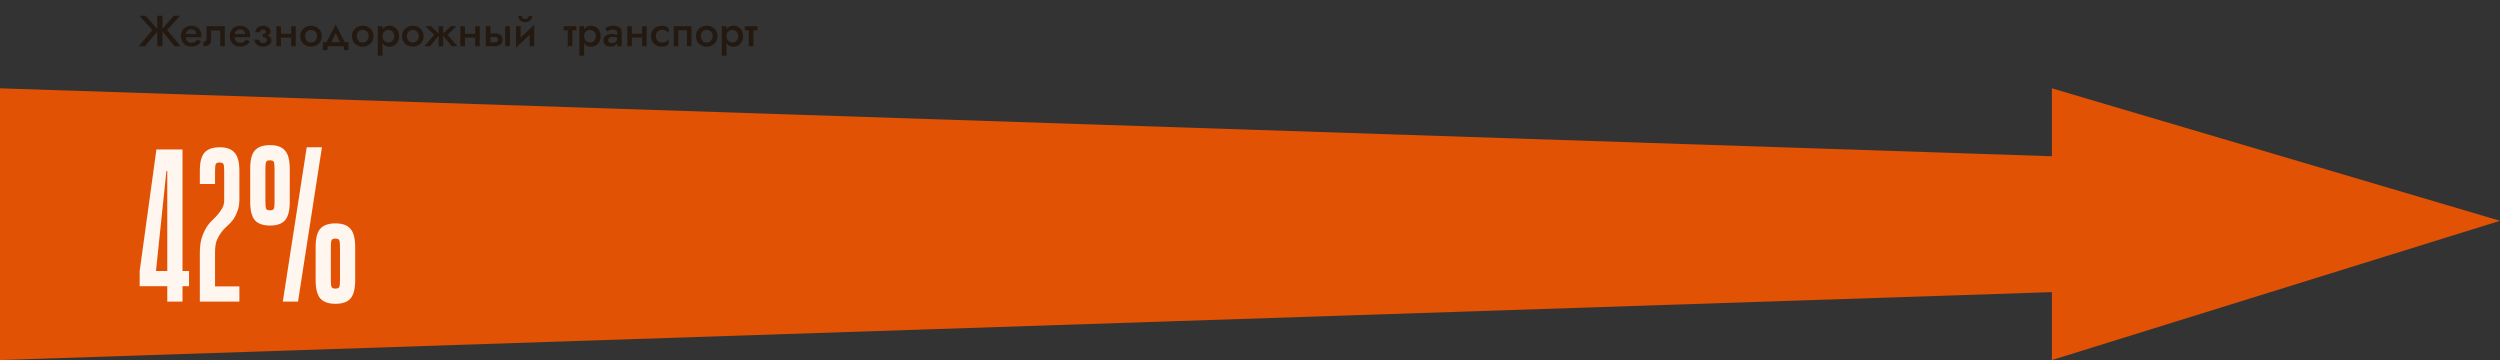
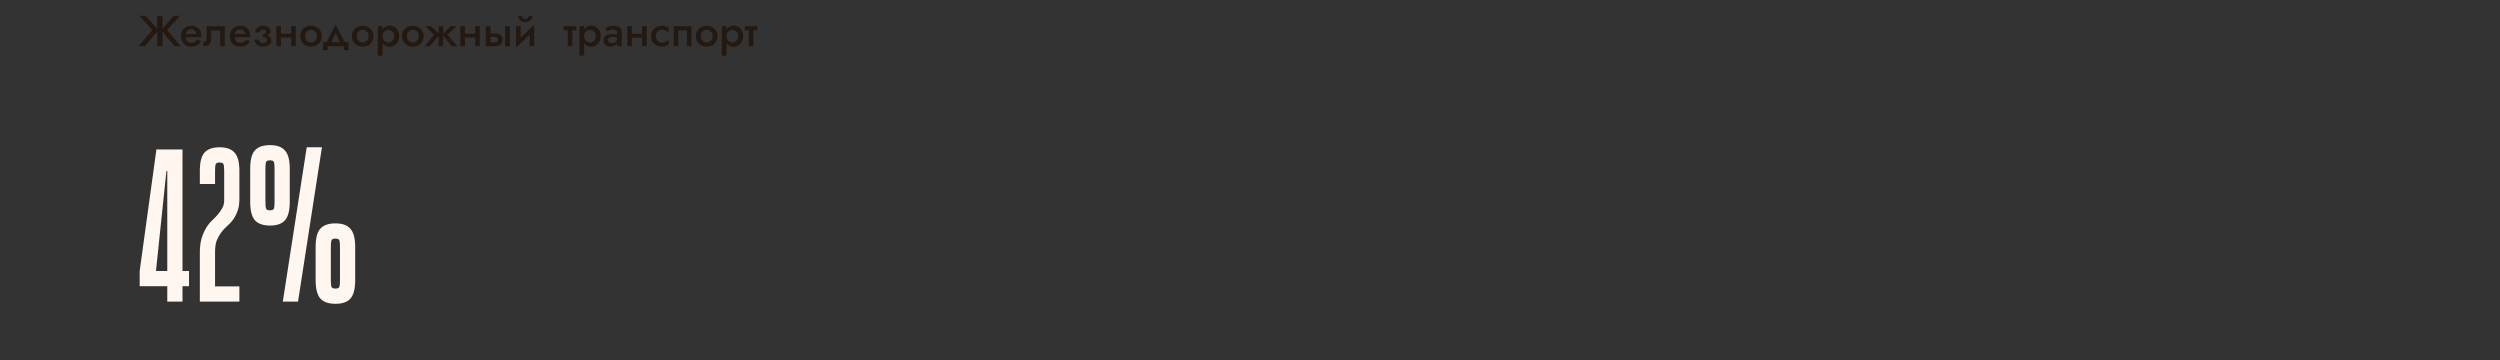
<svg xmlns="http://www.w3.org/2000/svg" width="1840" height="265" viewBox="0 0 1840 265" fill="none">
  <rect x="0" y="0" width="1840" height="265" fill="#333333" stroke="none" />
  <path d="M107.12 11.6L116.592 22.16L106.64 34H102.096L112.112 22.096L102.576 11.6H107.12ZM115.728 11.6H119.6V34H115.728V11.6ZM127.888 11.6H132.528L122.992 22.096L133.008 34H128.368L118.736 22.16L127.888 11.6ZM135.23 27.44V25.072H144.478C144.392 24.368 144.2 23.76 143.902 23.248C143.624 22.715 143.23 22.309 142.718 22.032C142.206 21.733 141.576 21.584 140.83 21.584C140.062 21.584 139.368 21.755 138.75 22.096C138.131 22.416 137.64 22.896 137.278 23.536C136.915 24.155 136.734 24.891 136.734 25.744L136.67 26.64C136.67 27.728 136.84 28.635 137.182 29.36C137.544 30.064 138.035 30.597 138.654 30.96C139.294 31.301 140.03 31.472 140.862 31.472C141.544 31.472 142.142 31.376 142.654 31.184C143.187 30.992 143.656 30.725 144.062 30.384C144.467 30.021 144.808 29.605 145.086 29.136L148.062 30.352C147.571 31.141 147.006 31.835 146.366 32.432C145.747 33.029 144.979 33.499 144.062 33.84C143.166 34.16 142.046 34.32 140.702 34.32C139.187 34.32 137.864 33.989 136.734 33.328C135.603 32.667 134.728 31.76 134.11 30.608C133.491 29.435 133.182 28.112 133.182 26.64C133.182 26.363 133.192 26.096 133.214 25.84C133.235 25.584 133.267 25.328 133.31 25.072C133.523 23.856 133.95 22.789 134.59 21.872C135.251 20.955 136.115 20.24 137.182 19.728C138.248 19.216 139.475 18.96 140.862 18.96C142.376 18.96 143.678 19.269 144.766 19.888C145.875 20.485 146.728 21.349 147.326 22.48C147.923 23.589 148.222 24.923 148.222 26.48C148.222 26.608 148.222 26.757 148.222 26.928C148.222 27.077 148.2 27.248 148.158 27.44H135.23ZM165.472 19.28V34H162.08V22.48H155.392V28.88C155.392 30.032 155.2 30.992 154.816 31.76C154.432 32.507 153.813 33.072 152.96 33.456C152.128 33.819 151.029 34 149.664 34V30.864C150.304 30.864 150.848 30.693 151.296 30.352C151.765 30.011 152 29.36 152 28.4V19.28H165.472ZM171.167 27.44V25.072H180.415C180.33 24.368 180.138 23.76 179.839 23.248C179.562 22.715 179.167 22.309 178.655 22.032C178.143 21.733 177.514 21.584 176.767 21.584C175.999 21.584 175.306 21.755 174.687 22.096C174.069 22.416 173.578 22.896 173.215 23.536C172.853 24.155 172.671 24.891 172.671 25.744L172.607 26.64C172.607 27.728 172.778 28.635 173.119 29.36C173.482 30.064 173.973 30.597 174.591 30.96C175.231 31.301 175.967 31.472 176.799 31.472C177.482 31.472 178.079 31.376 178.591 31.184C179.125 30.992 179.594 30.725 179.999 30.384C180.405 30.021 180.746 29.605 181.023 29.136L183.999 30.352C183.509 31.141 182.943 31.835 182.303 32.432C181.685 33.029 180.917 33.499 179.999 33.84C179.103 34.16 177.983 34.32 176.639 34.32C175.125 34.32 173.802 33.989 172.671 33.328C171.541 32.667 170.666 31.76 170.047 30.608C169.429 29.435 169.119 28.112 169.119 26.64C169.119 26.363 169.13 26.096 169.151 25.84C169.173 25.584 169.205 25.328 169.247 25.072C169.461 23.856 169.887 22.789 170.527 21.872C171.189 20.955 172.053 20.24 173.119 19.728C174.186 19.216 175.413 18.96 176.799 18.96C178.314 18.96 179.615 19.269 180.703 19.888C181.813 20.485 182.666 21.349 183.263 22.48C183.861 23.589 184.159 24.923 184.159 26.48C184.159 26.608 184.159 26.757 184.159 26.928C184.159 27.077 184.138 27.248 184.095 27.44H171.167ZM193.345 26.64V25.104C194.199 25.104 194.807 24.944 195.169 24.624C195.553 24.283 195.745 23.867 195.745 23.376C195.745 22.885 195.553 22.491 195.169 22.192C194.807 21.893 194.305 21.744 193.665 21.744C193.132 21.744 192.684 21.851 192.321 22.064C191.959 22.256 191.681 22.512 191.489 22.832C191.319 23.131 191.233 23.451 191.233 23.792H187.905C187.905 22.875 188.151 22.053 188.641 21.328C189.132 20.603 189.804 20.027 190.657 19.6C191.532 19.173 192.524 18.96 193.633 18.96C194.679 18.96 195.617 19.141 196.449 19.504C197.281 19.867 197.932 20.357 198.401 20.976C198.871 21.595 199.105 22.277 199.105 23.024C199.105 24.091 198.615 24.976 197.633 25.68C196.652 26.363 195.223 26.683 193.345 26.64ZM193.569 34.32C191.692 34.32 190.199 33.851 189.089 32.912C188.001 31.952 187.372 30.715 187.201 29.2H190.593C190.743 29.883 191.041 30.459 191.489 30.928C191.959 31.376 192.652 31.6 193.569 31.6C194.167 31.6 194.679 31.515 195.105 31.344C195.532 31.173 195.852 30.939 196.065 30.64C196.3 30.32 196.417 29.947 196.417 29.52C196.417 29.072 196.3 28.688 196.065 28.368C195.831 28.048 195.479 27.803 195.009 27.632C194.561 27.461 194.007 27.376 193.345 27.376V25.68C195.329 25.637 196.887 25.957 198.017 26.64C199.169 27.301 199.745 28.315 199.745 29.68C199.745 30.64 199.468 31.472 198.913 32.176C198.38 32.859 197.644 33.392 196.705 33.776C195.767 34.139 194.721 34.32 193.569 34.32ZM204.9 27.664V24.816H216.164V27.664H204.9ZM214.308 19.28H217.7V34H214.308V19.28ZM203.396 19.28H206.788V34H203.396V19.28ZM220.994 26.64C220.994 25.125 221.336 23.792 222.018 22.64C222.722 21.488 223.672 20.592 224.866 19.952C226.061 19.291 227.416 18.96 228.93 18.96C230.445 18.96 231.789 19.291 232.962 19.952C234.157 20.592 235.106 21.488 235.81 22.64C236.514 23.792 236.866 25.125 236.866 26.64C236.866 28.133 236.514 29.467 235.81 30.64C235.106 31.792 234.157 32.699 232.962 33.36C231.789 34 230.445 34.32 228.93 34.32C227.416 34.32 226.061 34 224.866 33.36C223.672 32.699 222.722 31.792 222.018 30.64C221.336 29.467 220.994 28.133 220.994 26.64ZM224.546 26.64C224.546 27.557 224.738 28.368 225.122 29.072C225.506 29.755 226.029 30.299 226.69 30.704C227.352 31.088 228.098 31.28 228.93 31.28C229.741 31.28 230.477 31.088 231.138 30.704C231.821 30.299 232.354 29.755 232.738 29.072C233.122 28.368 233.314 27.557 233.314 26.64C233.314 25.723 233.122 24.912 232.738 24.208C232.354 23.504 231.821 22.96 231.138 22.576C230.477 22.192 229.741 22 228.93 22C228.098 22 227.352 22.192 226.69 22.576C226.029 22.96 225.506 23.504 225.122 24.208C224.738 24.912 224.546 25.723 224.546 26.64ZM247.064 24.24L243.064 33.04L239.48 32.656L247.064 18.16L254.648 32.656L251.064 33.04L247.064 24.24ZM253.144 34H241.144V36.88H237.624V31.056H256.504V36.88H253.144V34ZM259.026 26.64C259.026 25.125 259.367 23.792 260.049 22.64C260.754 21.488 261.703 20.592 262.898 19.952C264.092 19.291 265.447 18.96 266.962 18.96C268.476 18.96 269.82 19.291 270.994 19.952C272.188 20.592 273.138 21.488 273.842 22.64C274.546 23.792 274.898 25.125 274.898 26.64C274.898 28.133 274.546 29.467 273.842 30.64C273.138 31.792 272.188 32.699 270.994 33.36C269.82 34 268.476 34.32 266.962 34.32C265.447 34.32 264.092 34 262.898 33.36C261.703 32.699 260.754 31.792 260.049 30.64C259.367 29.467 259.026 28.133 259.026 26.64ZM262.578 26.64C262.578 27.557 262.77 28.368 263.154 29.072C263.538 29.755 264.06 30.299 264.722 30.704C265.383 31.088 266.13 31.28 266.962 31.28C267.772 31.28 268.508 31.088 269.17 30.704C269.852 30.299 270.386 29.755 270.77 29.072C271.154 28.368 271.346 27.557 271.346 26.64C271.346 25.723 271.154 24.912 270.77 24.208C270.386 23.504 269.852 22.96 269.17 22.576C268.508 22.192 267.772 22 266.962 22C266.13 22 265.383 22.192 264.722 22.576C264.06 22.96 263.538 23.504 263.154 24.208C262.77 24.912 262.578 25.723 262.578 26.64ZM281.537 41.04H278.049V19.28H281.537V41.04ZM293.729 26.64C293.729 28.261 293.398 29.659 292.737 30.832C292.075 31.984 291.201 32.869 290.113 33.488C289.025 34.085 287.841 34.384 286.561 34.384C285.302 34.384 284.203 34.075 283.265 33.456C282.347 32.816 281.633 31.92 281.121 30.768C280.63 29.595 280.385 28.219 280.385 26.64C280.385 25.04 280.63 23.664 281.121 22.512C281.633 21.36 282.347 20.475 283.265 19.856C284.203 19.216 285.302 18.896 286.561 18.896C287.841 18.896 289.025 19.205 290.113 19.824C291.201 20.421 292.075 21.296 292.737 22.448C293.398 23.6 293.729 24.997 293.729 26.64ZM290.145 26.64C290.145 25.659 289.942 24.827 289.537 24.144C289.131 23.44 288.587 22.917 287.905 22.576C287.243 22.213 286.507 22.032 285.697 22.032C285.035 22.032 284.385 22.213 283.745 22.576C283.105 22.917 282.571 23.429 282.145 24.112C281.739 24.795 281.537 25.637 281.537 26.64C281.537 27.643 281.739 28.485 282.145 29.168C282.571 29.851 283.105 30.373 283.745 30.736C284.385 31.077 285.035 31.248 285.697 31.248C286.507 31.248 287.243 31.077 287.905 30.736C288.587 30.373 289.131 29.851 289.537 29.168C289.942 28.464 290.145 27.621 290.145 26.64ZM295.901 26.64C295.901 25.125 296.242 23.792 296.924 22.64C297.629 21.488 298.578 20.592 299.773 19.952C300.967 19.291 302.322 18.96 303.837 18.96C305.351 18.96 306.695 19.291 307.869 19.952C309.063 20.592 310.013 21.488 310.717 22.64C311.421 23.792 311.773 25.125 311.773 26.64C311.773 28.133 311.421 29.467 310.717 30.64C310.013 31.792 309.063 32.699 307.869 33.36C306.695 34 305.351 34.32 303.837 34.32C302.322 34.32 300.967 34 299.773 33.36C298.578 32.699 297.629 31.792 296.924 30.64C296.242 29.467 295.901 28.133 295.901 26.64ZM299.453 26.64C299.453 27.557 299.645 28.368 300.029 29.072C300.413 29.755 300.935 30.299 301.597 30.704C302.258 31.088 303.005 31.28 303.837 31.28C304.647 31.28 305.383 31.088 306.045 30.704C306.727 30.299 307.261 29.755 307.645 29.072C308.029 28.368 308.221 27.557 308.221 26.64C308.221 25.723 308.029 24.912 307.645 24.208C307.261 23.504 306.727 22.96 306.045 22.576C305.383 22.192 304.647 22 303.837 22C303.005 22 302.258 22.192 301.597 22.576C300.935 22.96 300.413 23.504 300.029 24.208C299.645 24.912 299.453 25.723 299.453 26.64ZM331.799 19.28H335.959L329.399 25.616L336.599 34H332.439L325.399 25.36L331.799 19.28ZM326.135 19.28V34H322.839V19.28H326.135ZM317.175 19.28L323.575 25.36L316.535 34H312.375L319.575 25.616L313.015 19.28H317.175ZM340.306 27.664V24.816H351.57V27.664H340.306ZM349.714 19.28H353.106V34H349.714V19.28ZM338.802 19.28H342.194V34H338.802V19.28ZM371.793 19.28H375.281V34H371.793V19.28ZM357.521 19.28H360.977V34H357.521V19.28ZM359.921 27.216V24.624H364.497C366.011 24.624 367.281 24.997 368.305 25.744C369.35 26.469 369.873 27.621 369.873 29.2C369.873 30.245 369.638 31.131 369.169 31.856C368.699 32.56 368.059 33.093 367.249 33.456C366.438 33.819 365.521 34 364.497 34H359.921V31.152H364.177C364.689 31.152 365.115 31.077 365.457 30.928C365.798 30.779 366.065 30.555 366.257 30.256C366.449 29.957 366.545 29.605 366.545 29.2C366.545 28.56 366.342 28.069 365.937 27.728C365.531 27.387 364.945 27.216 364.177 27.216H359.921ZM393.021 22.48L379.805 35.12L379.965 30.8L393.181 18.16L393.021 22.48ZM383.197 19.28V31.216L379.805 35.12V19.28H383.197ZM393.181 18.16V34H389.789V22.064L393.181 18.16ZM381.501 11.76H384.125C384.125 12.08 384.199 12.411 384.349 12.752C384.519 13.093 384.786 13.381 385.149 13.616C385.511 13.851 386.002 13.968 386.621 13.968C387.239 13.968 387.73 13.851 388.093 13.616C388.455 13.381 388.711 13.093 388.861 12.752C389.031 12.411 389.117 12.08 389.117 11.76H391.773C391.773 12.528 391.57 13.264 391.165 13.968C390.781 14.672 390.205 15.237 389.437 15.664C388.69 16.091 387.751 16.304 386.621 16.304C385.511 16.304 384.573 16.091 383.805 15.664C383.037 15.237 382.461 14.672 382.077 13.968C381.693 13.264 381.501 12.528 381.501 11.76ZM414.879 19.28H424.191V22.32H414.879V19.28ZM417.855 19.92H421.247V34H417.855V19.92ZM429.912 41.04H426.424V19.28H429.912V41.04ZM442.104 26.64C442.104 28.261 441.773 29.659 441.112 30.832C440.45 31.984 439.576 32.869 438.488 33.488C437.4 34.085 436.216 34.384 434.936 34.384C433.677 34.384 432.578 34.075 431.64 33.456C430.722 32.816 430.008 31.92 429.496 30.768C429.005 29.595 428.76 28.219 428.76 26.64C428.76 25.04 429.005 23.664 429.496 22.512C430.008 21.36 430.722 20.475 431.64 19.856C432.578 19.216 433.677 18.896 434.936 18.896C436.216 18.896 437.4 19.205 438.488 19.824C439.576 20.421 440.45 21.296 441.112 22.448C441.773 23.6 442.104 24.997 442.104 26.64ZM438.52 26.64C438.52 25.659 438.317 24.827 437.912 24.144C437.506 23.44 436.962 22.917 436.28 22.576C435.618 22.213 434.882 22.032 434.072 22.032C433.41 22.032 432.76 22.213 432.12 22.576C431.48 22.917 430.946 23.429 430.52 24.112C430.114 24.795 429.912 25.637 429.912 26.64C429.912 27.643 430.114 28.485 430.52 29.168C430.946 29.851 431.48 30.373 432.12 30.736C432.76 31.077 433.41 31.248 434.072 31.248C434.882 31.248 435.618 31.077 436.28 30.736C436.962 30.373 437.506 29.851 437.912 29.168C438.317 28.464 438.52 27.621 438.52 26.64ZM447.572 29.648C447.572 30.096 447.689 30.469 447.924 30.768C448.18 31.067 448.51 31.301 448.916 31.472C449.321 31.621 449.78 31.696 450.292 31.696C451.038 31.696 451.71 31.579 452.308 31.344C452.905 31.109 453.374 30.736 453.716 30.224C454.057 29.712 454.228 29.029 454.228 28.176L454.74 29.84C454.74 30.779 454.494 31.589 454.004 32.272C453.513 32.933 452.852 33.445 452.02 33.808C451.188 34.149 450.26 34.32 449.236 34.32C448.276 34.32 447.401 34.149 446.612 33.808C445.844 33.467 445.225 32.965 444.756 32.304C444.308 31.621 444.084 30.779 444.084 29.776C444.084 28.773 444.34 27.909 444.852 27.184C445.364 26.459 446.089 25.904 447.028 25.52C447.988 25.136 449.108 24.944 450.388 24.944C451.241 24.944 451.998 25.051 452.66 25.264C453.342 25.477 453.908 25.723 454.356 26C454.804 26.277 455.113 26.523 455.284 26.736V28.56C454.622 28.069 453.95 27.717 453.268 27.504C452.585 27.269 451.796 27.152 450.9 27.152C450.174 27.152 449.556 27.259 449.044 27.472C448.553 27.664 448.18 27.952 447.924 28.336C447.689 28.699 447.572 29.136 447.572 29.648ZM446.804 23.152L445.428 20.688C446.089 20.283 446.932 19.888 447.956 19.504C448.98 19.12 450.153 18.928 451.476 18.928C452.692 18.928 453.758 19.109 454.676 19.472C455.593 19.835 456.308 20.357 456.82 21.04C457.353 21.701 457.62 22.523 457.62 23.504V34H454.228V23.888C454.228 23.205 453.94 22.683 453.364 22.32C452.809 21.936 452.126 21.744 451.316 21.744C450.612 21.744 449.961 21.829 449.364 22C448.766 22.171 448.244 22.373 447.796 22.608C447.369 22.821 447.038 23.003 446.804 23.152ZM463.181 27.664V24.816H474.445V27.664H463.181ZM472.589 19.28H475.981V34H472.589V19.28ZM461.677 19.28H465.069V34H461.677V19.28ZM482.7 26.64C482.7 27.579 482.902 28.4 483.308 29.104C483.713 29.787 484.257 30.331 484.94 30.736C485.644 31.141 486.422 31.344 487.276 31.344C487.98 31.344 488.652 31.237 489.292 31.024C489.932 30.811 490.497 30.512 490.988 30.128C491.478 29.744 491.841 29.317 492.076 28.848V32.656C491.564 33.168 490.87 33.573 489.996 33.872C489.121 34.171 488.161 34.32 487.116 34.32C485.601 34.32 484.236 34 483.02 33.36C481.825 32.699 480.876 31.792 480.172 30.64C479.489 29.467 479.148 28.133 479.148 26.64C479.148 25.125 479.489 23.792 480.172 22.64C480.876 21.488 481.825 20.592 483.02 19.952C484.236 19.291 485.601 18.96 487.116 18.96C488.161 18.96 489.121 19.109 489.996 19.408C490.87 19.707 491.564 20.112 492.076 20.624V24.432C491.841 23.941 491.468 23.515 490.956 23.152C490.465 22.768 489.9 22.469 489.26 22.256C488.62 22.043 487.958 21.936 487.276 21.936C486.422 21.936 485.644 22.139 484.94 22.544C484.257 22.949 483.713 23.504 483.308 24.208C482.902 24.912 482.7 25.723 482.7 26.64ZM508.92 19.28V34H505.528V22.384H499.288V34H495.896V19.28H508.92ZM512.213 26.64C512.213 25.125 512.554 23.792 513.237 22.64C513.941 21.488 514.89 20.592 516.085 19.952C517.28 19.291 518.634 18.96 520.149 18.96C521.664 18.96 523.008 19.291 524.181 19.952C525.376 20.592 526.325 21.488 527.029 22.64C527.733 23.792 528.085 25.125 528.085 26.64C528.085 28.133 527.733 29.467 527.029 30.64C526.325 31.792 525.376 32.699 524.181 33.36C523.008 34 521.664 34.32 520.149 34.32C518.634 34.32 517.28 34 516.085 33.36C514.89 32.699 513.941 31.792 513.237 30.64C512.554 29.467 512.213 28.133 512.213 26.64ZM515.765 26.64C515.765 27.557 515.957 28.368 516.341 29.072C516.725 29.755 517.248 30.299 517.909 30.704C518.57 31.088 519.317 31.28 520.149 31.28C520.96 31.28 521.696 31.088 522.357 30.704C523.04 30.299 523.573 29.755 523.957 29.072C524.341 28.368 524.533 27.557 524.533 26.64C524.533 25.723 524.341 24.912 523.957 24.208C523.573 23.504 523.04 22.96 522.357 22.576C521.696 22.192 520.96 22 520.149 22C519.317 22 518.57 22.192 517.909 22.576C517.248 22.96 516.725 23.504 516.341 24.208C515.957 24.912 515.765 25.723 515.765 26.64ZM534.724 41.04H531.236V19.28H534.724V41.04ZM546.916 26.64C546.916 28.261 546.586 29.659 545.924 30.832C545.263 31.984 544.388 32.869 543.3 33.488C542.212 34.085 541.028 34.384 539.748 34.384C538.49 34.384 537.391 34.075 536.452 33.456C535.535 32.816 534.82 31.92 534.308 30.768C533.818 29.595 533.572 28.219 533.572 26.64C533.572 25.04 533.818 23.664 534.308 22.512C534.82 21.36 535.535 20.475 536.452 19.856C537.391 19.216 538.49 18.896 539.748 18.896C541.028 18.896 542.212 19.205 543.3 19.824C544.388 20.421 545.263 21.296 545.924 22.448C546.586 23.6 546.916 24.997 546.916 26.64ZM543.332 26.64C543.332 25.659 543.13 24.827 542.724 24.144C542.319 23.44 541.775 22.917 541.092 22.576C540.431 22.213 539.695 22.032 538.884 22.032C538.223 22.032 537.572 22.213 536.932 22.576C536.292 22.917 535.759 23.429 535.332 24.112C534.927 24.795 534.724 25.637 534.724 26.64C534.724 27.643 534.927 28.485 535.332 29.168C535.759 29.851 536.292 30.373 536.932 30.736C537.572 31.077 538.223 31.248 538.884 31.248C539.695 31.248 540.431 31.077 541.092 30.736C541.775 30.373 542.319 29.851 542.724 29.168C543.13 28.464 543.332 27.621 543.332 26.64ZM548.16 19.28H557.472V22.32H548.16V19.28ZM551.136 19.92H554.528V34H551.136V19.92Z" fill="#241911" />
-   <path d="M1510.19 115L0 65V265L1510.19 215V265L1840 162.5L1510.19 65V115Z" fill="#E15204" />
  <path d="M134.32 210.64V222H123.12V210.64H102.8V199.44L115.12 110H134.32V199.44H139.12V210.64H134.32ZM123.12 199.44V125.84H122.48L114.8 199.44H123.12ZM147.075 186.32C147.075 182.053 147.502 178.427 148.355 175.44C149.315 172.453 150.435 169.893 151.715 167.76C152.995 165.627 154.435 163.813 156.035 162.32C157.635 160.827 159.075 159.333 160.355 157.84C161.635 156.347 162.702 154.8 163.555 153.2C164.515 151.6 164.995 149.68 164.995 147.44V125.84C164.995 123.387 164.835 121.733 164.515 120.88C164.195 120.027 163.235 119.6 161.635 119.6C160.035 119.6 159.075 120.027 158.755 120.88C158.435 121.733 158.275 123.387 158.275 125.84V135.44H147.075V125.84C147.075 119.44 148.195 114.96 150.435 112.4C152.782 109.733 156.515 108.4 161.635 108.4C166.755 108.4 170.435 109.733 172.675 112.4C175.022 114.96 176.195 119.44 176.195 125.84V146.48C176.195 150.107 175.715 153.093 174.755 155.44C173.902 157.787 172.835 159.867 171.555 161.68C170.275 163.387 168.835 164.933 167.235 166.32C165.635 167.707 164.195 169.253 162.915 170.96C161.635 172.667 160.515 174.64 159.555 176.88C158.702 179.12 158.275 182 158.275 185.52V210.8H176.195V222H147.075V186.32ZM213.264 148.56C213.264 154.96 212.09 159.493 209.744 162.16C207.504 164.72 203.824 166 198.704 166C193.584 166 189.85 164.667 187.504 162C185.264 159.333 184.144 154.8 184.144 148.4V124.24C184.144 117.84 185.264 113.36 187.504 110.8C189.85 108.133 193.584 106.8 198.704 106.8C203.824 106.8 207.504 108.133 209.744 110.8C212.09 113.36 213.264 117.84 213.264 124.24V148.56ZM208.144 222L225.744 108.4H236.944L219.344 222H208.144ZM202.064 124.24C202.064 121.787 201.904 120.133 201.584 119.28C201.264 118.427 200.304 118 198.704 118C197.104 118 196.144 118.427 195.824 119.28C195.504 120.133 195.344 121.787 195.344 124.24V148.56C195.344 151.013 195.504 152.667 195.824 153.52C196.144 154.373 197.104 154.8 198.704 154.8C200.304 154.8 201.264 154.373 201.584 153.52C201.904 152.667 202.064 151.013 202.064 148.56V124.24ZM261.424 206.16C261.424 212.56 260.25 217.093 257.904 219.76C255.664 222.32 251.984 223.6 246.864 223.6C241.744 223.6 238.01 222.267 235.664 219.6C233.424 216.933 232.304 212.4 232.304 206V181.84C232.304 175.44 233.424 170.96 235.664 168.4C238.01 165.733 241.744 164.4 246.864 164.4C251.984 164.4 255.664 165.733 257.904 168.4C260.25 170.96 261.424 175.44 261.424 181.84V206.16ZM250.224 181.84C250.224 179.387 250.064 177.733 249.744 176.88C249.424 176.027 248.464 175.6 246.864 175.6C245.264 175.6 244.304 176.027 243.984 176.88C243.664 177.733 243.504 179.387 243.504 181.84V206.16C243.504 208.613 243.664 210.267 243.984 211.12C244.304 211.973 245.264 212.4 246.864 212.4C248.464 212.4 249.424 211.973 249.744 211.12C250.064 210.267 250.224 208.613 250.224 206.16V181.84Z" fill="#FFF6EF" />
</svg>